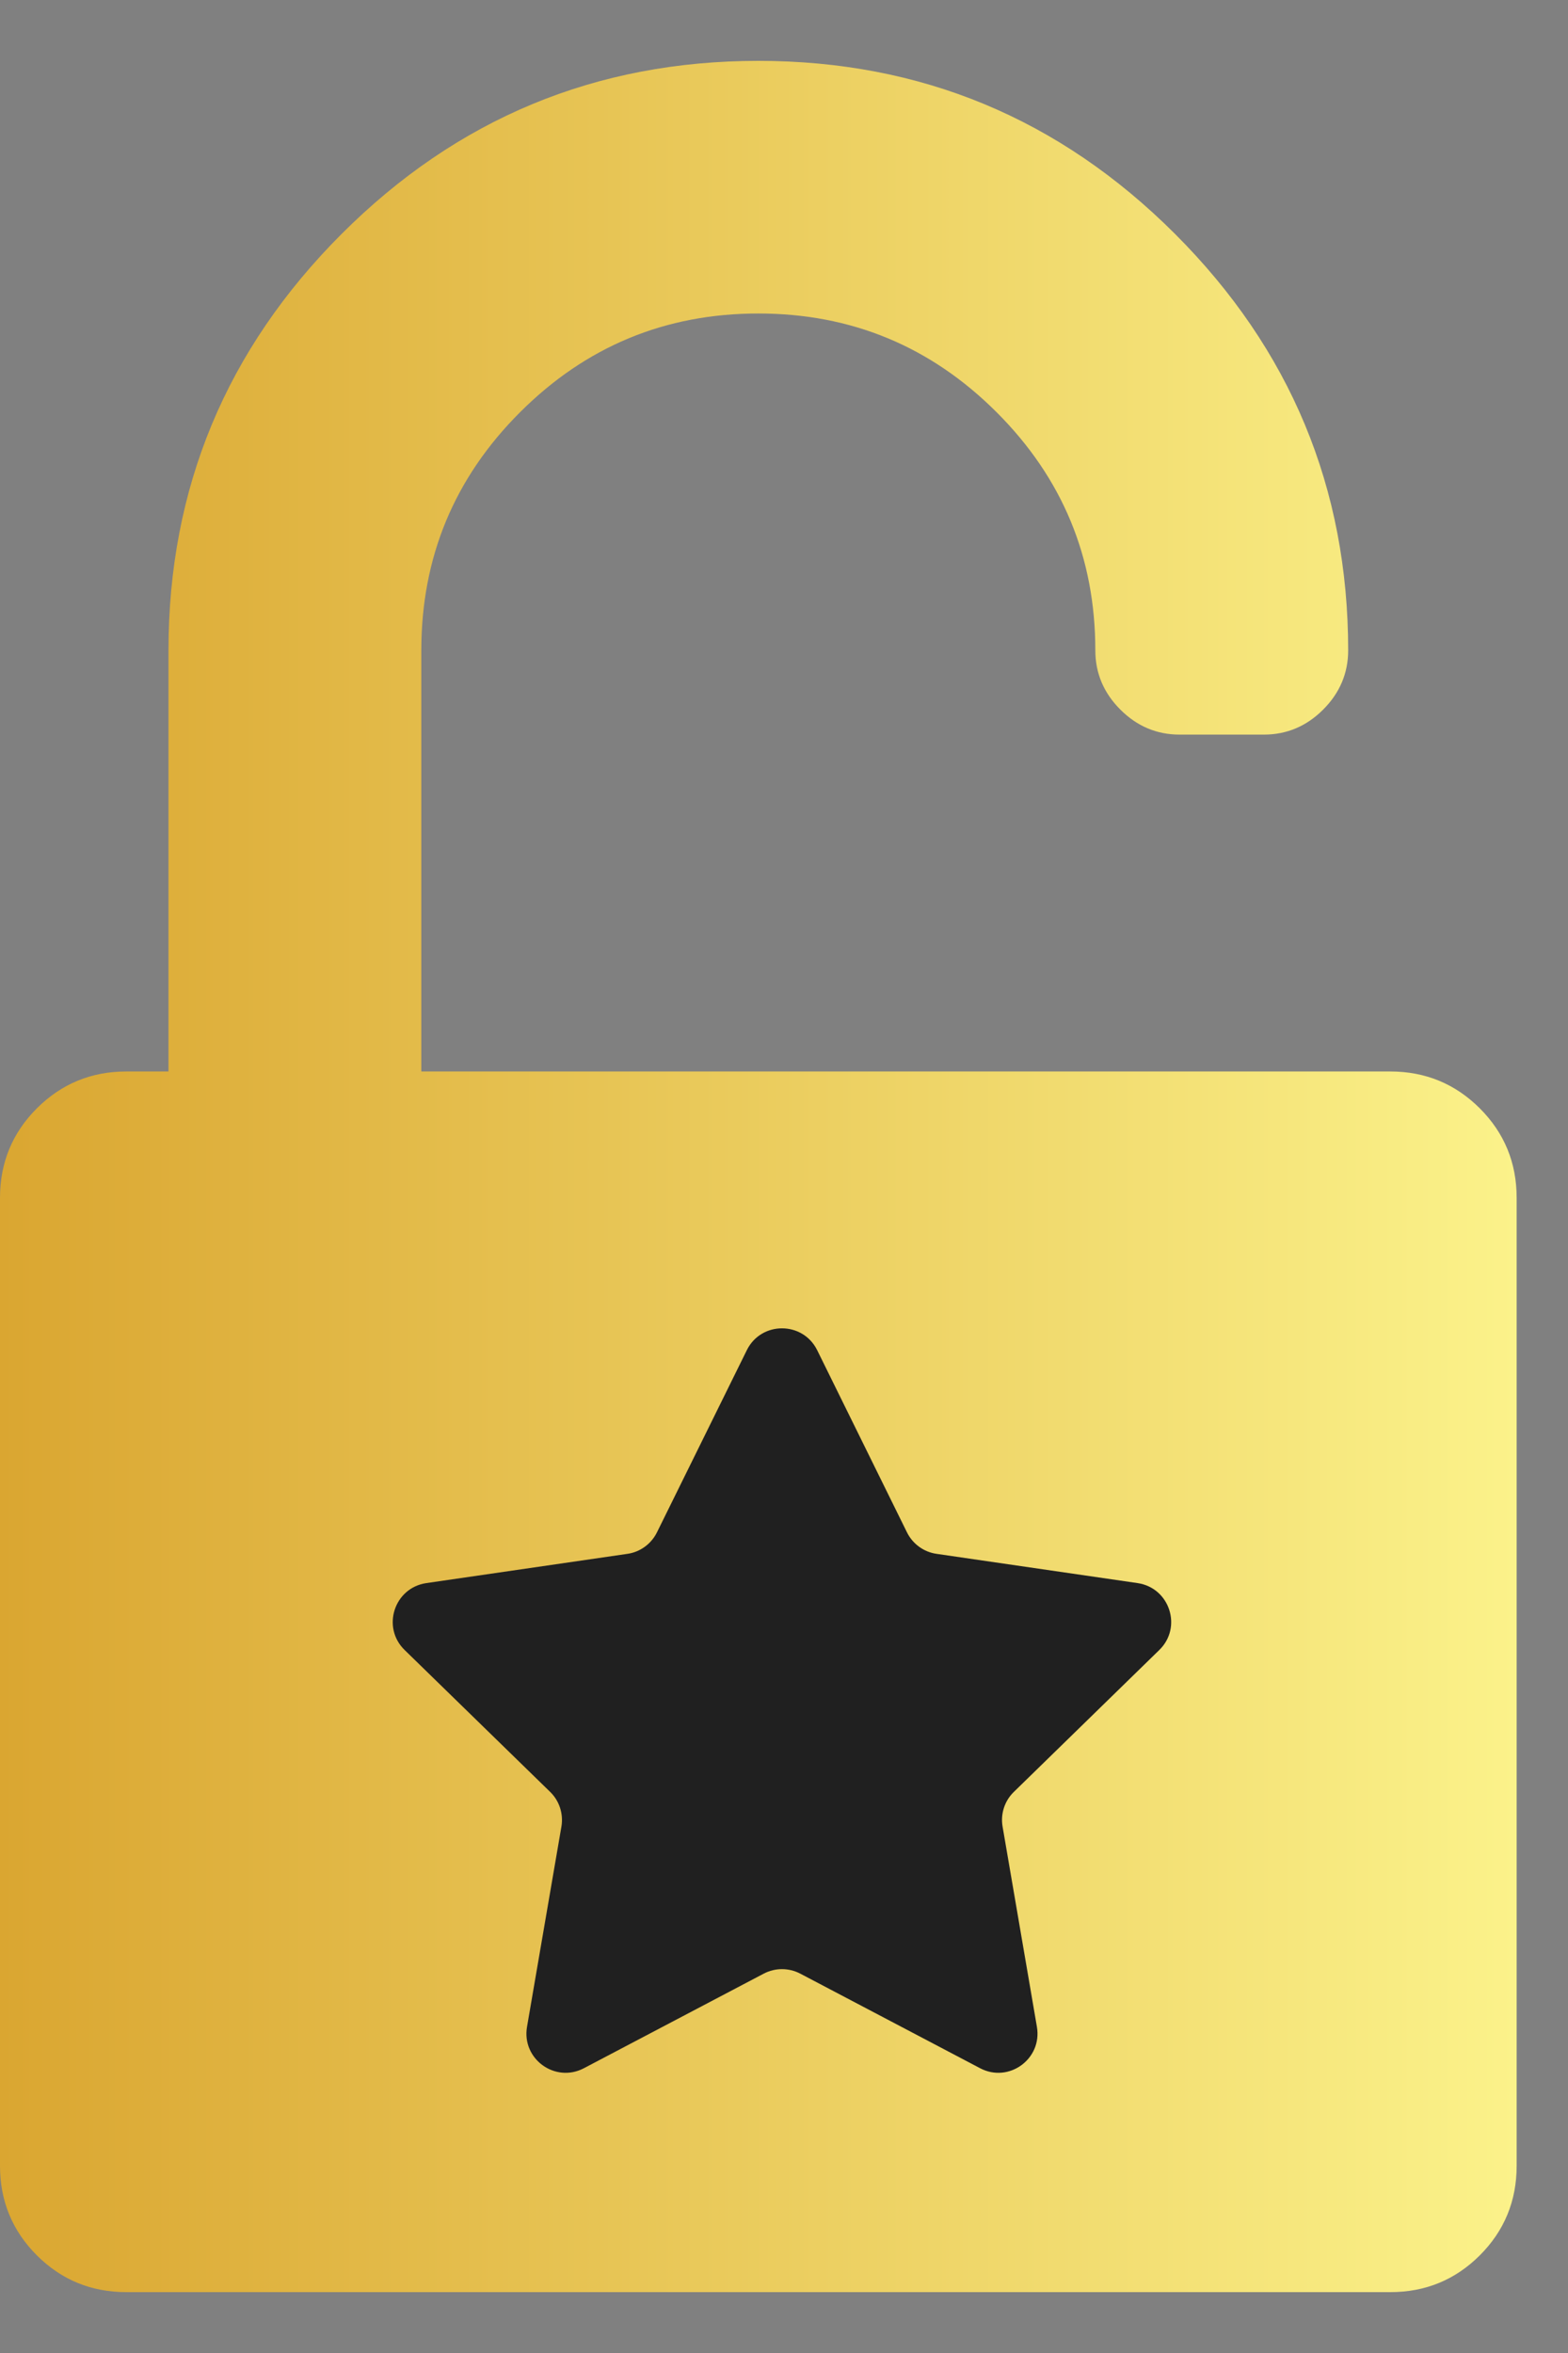
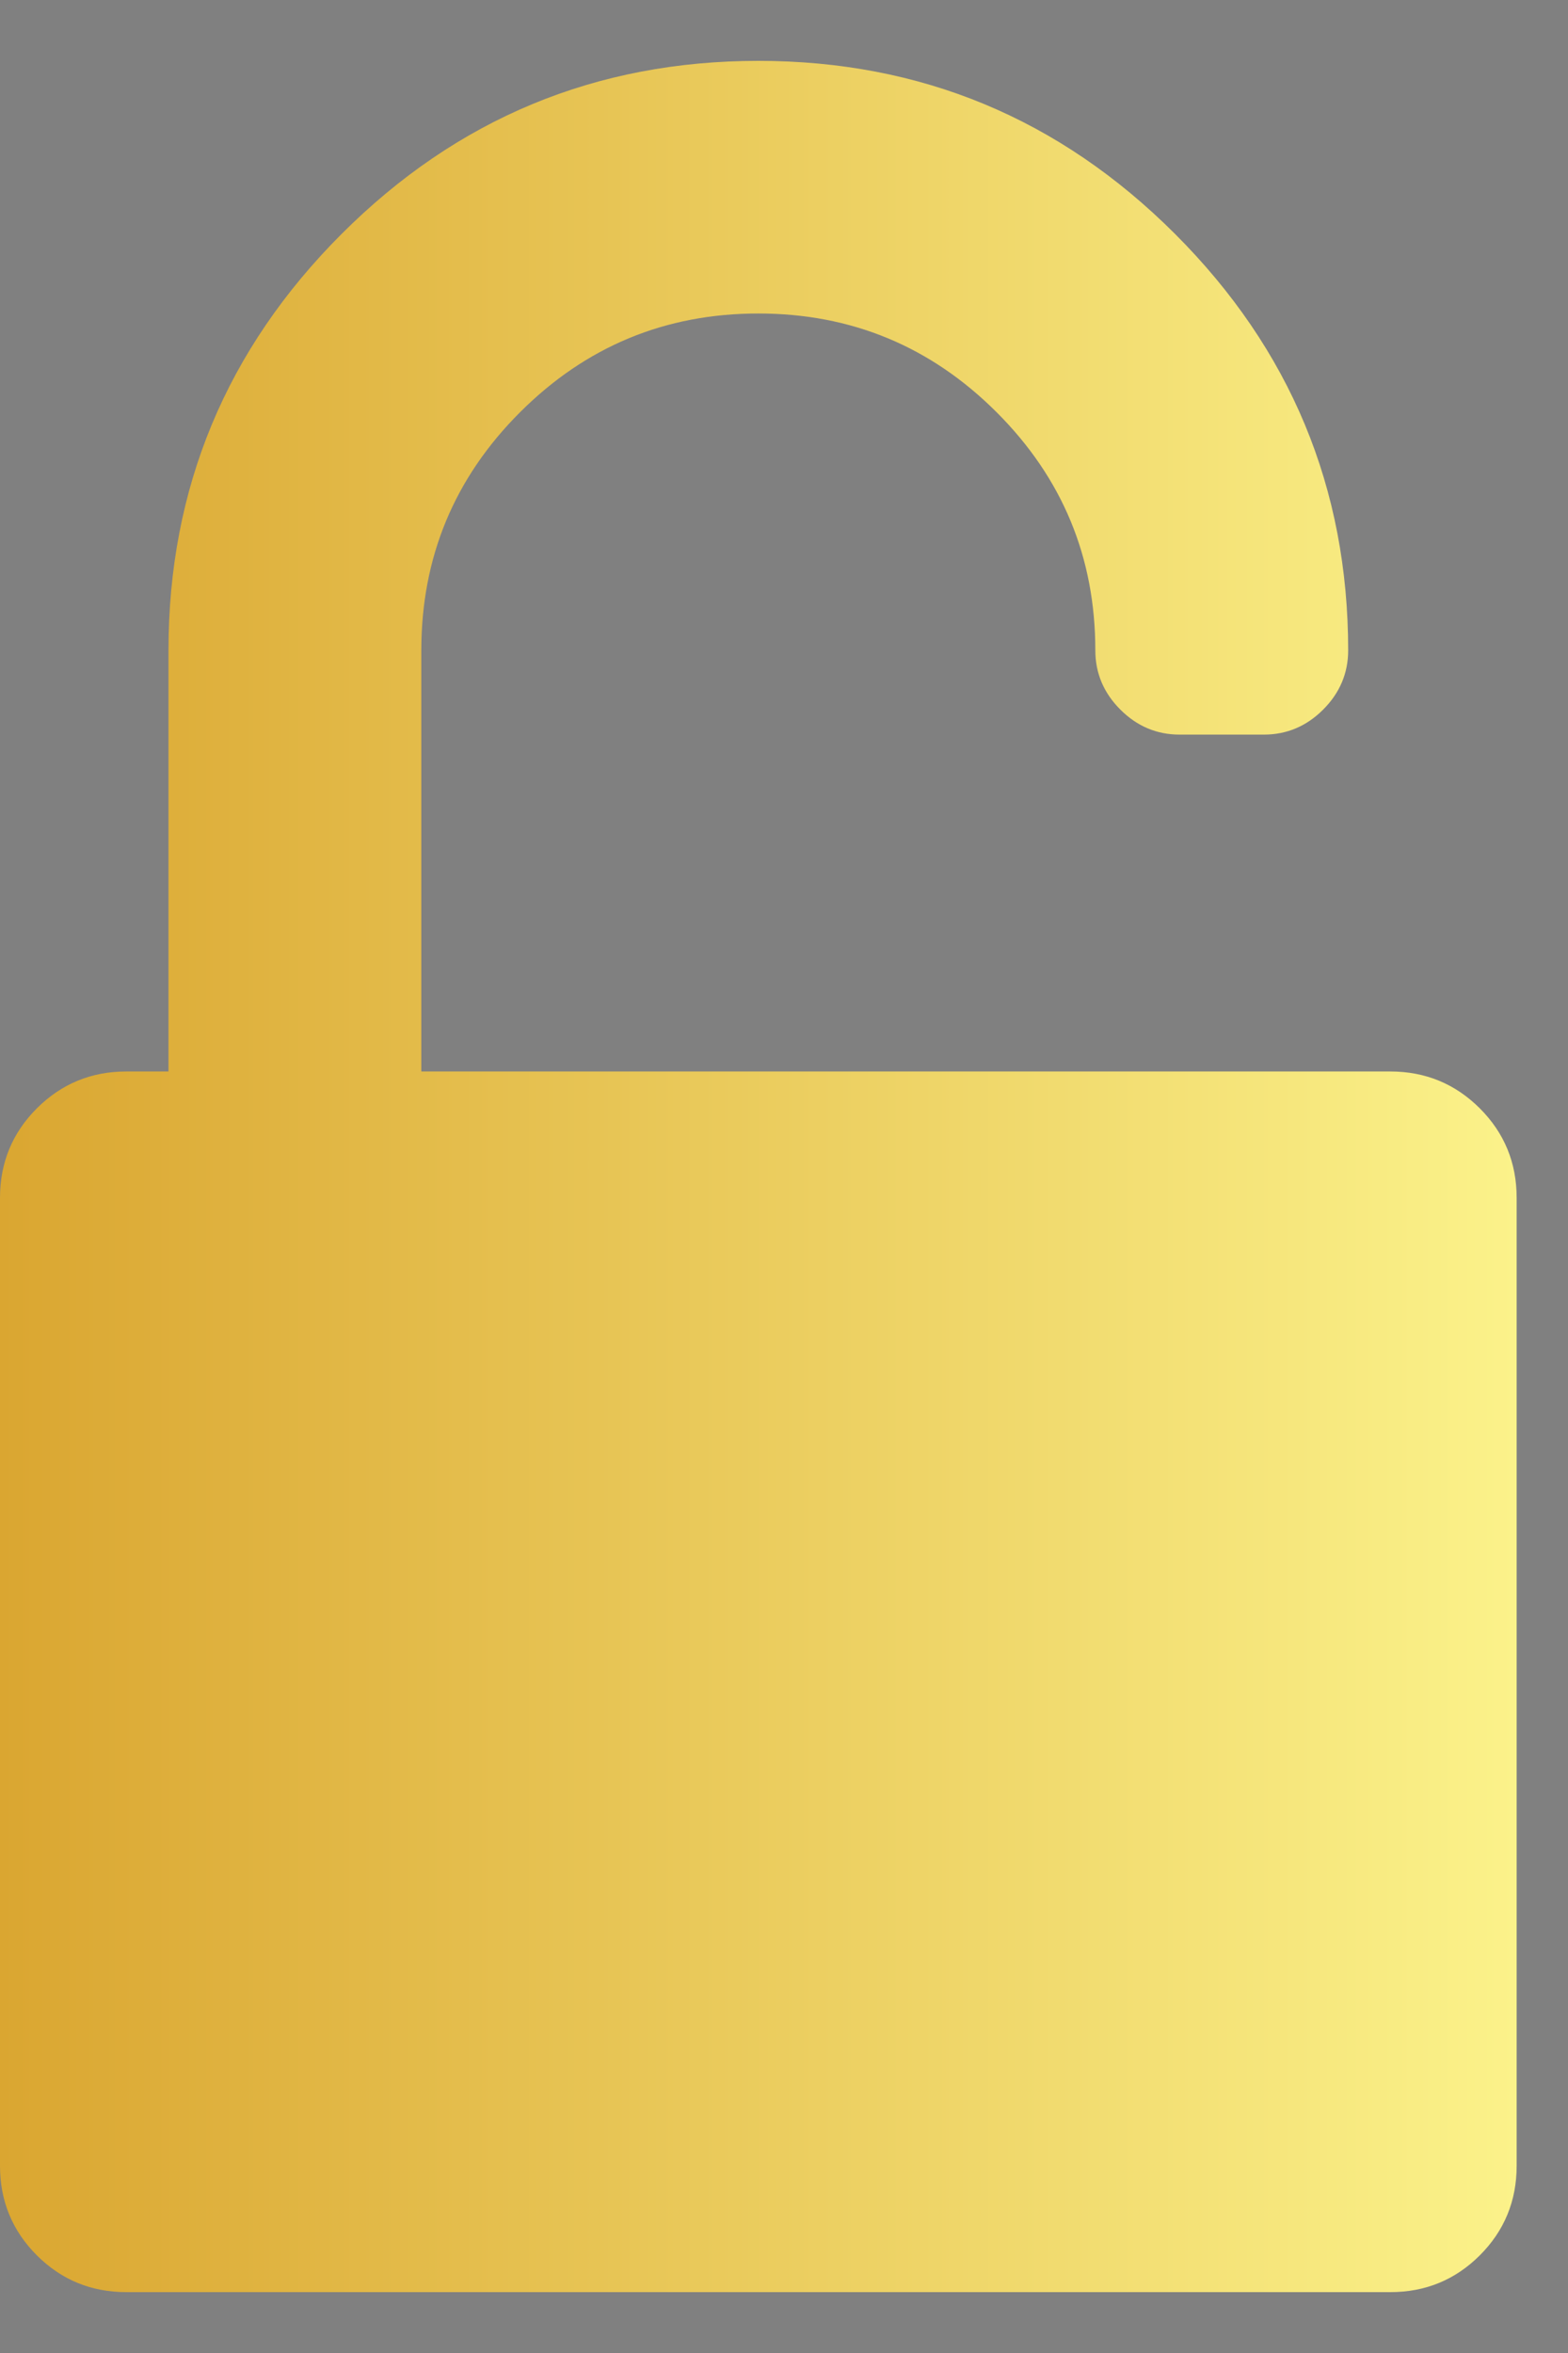
<svg xmlns="http://www.w3.org/2000/svg" width="20" height="30" viewBox="0 0 20 30" fill="none">
  <rect x="0" y="0" width="20" height="30" fill="#808080" stroke="none" />
  <path d="M17.733 13.661C18.181 13.661 18.561 13.818 18.875 14.131C19.188 14.444 19.345 14.825 19.345 15.272V27.614C19.345 28.061 19.188 28.442 18.875 28.755C18.561 29.068 18.181 29.224 17.733 29.224H1.612C1.164 29.224 0.784 29.068 0.47 28.755C0.157 28.442 0 28.061 0 27.614V15.272C0 14.825 0.157 14.444 0.47 14.131C0.784 13.818 1.164 13.661 1.612 13.661H2.149V8.292C2.149 6.223 2.886 4.453 4.358 2.982C5.83 1.511 7.601 0.776 9.673 0.776C11.744 0.776 13.515 1.511 14.987 2.982C16.459 4.453 17.196 6.223 17.196 8.292C17.196 8.583 17.089 8.835 16.877 9.047C16.664 9.26 16.412 9.366 16.121 9.366H15.046C14.755 9.366 14.503 9.26 14.29 9.047C14.078 8.835 13.971 8.583 13.971 8.292C13.971 7.107 13.552 6.095 12.712 5.256C11.872 4.417 10.859 3.997 9.673 3.997C8.486 3.997 7.473 4.417 6.633 5.256C5.793 6.095 5.374 7.107 5.374 8.292V13.661H17.733Z" fill="url(#paint0_linear_3156_2932)" />
-   <path d="M9.526 17.214C9.709 16.843 10.239 16.843 10.423 17.214L11.569 19.538C11.642 19.685 11.783 19.788 11.946 19.811L14.51 20.184C14.92 20.244 15.084 20.748 14.787 21.037L12.932 22.846C12.814 22.96 12.76 23.126 12.788 23.288L13.226 25.842C13.296 26.251 12.867 26.562 12.501 26.369L10.207 25.163C10.061 25.087 9.887 25.087 9.742 25.163L7.448 26.369C7.081 26.562 6.652 26.251 6.722 25.842L7.161 23.288C7.188 23.126 7.135 22.96 7.017 22.846L5.161 21.037C4.864 20.748 5.028 20.244 5.438 20.184L8.003 19.811C8.165 19.788 8.306 19.685 8.379 19.538L9.526 17.214Z" fill="#202020" />
  <defs>
    <linearGradient id="paint0_linear_3156_2932" x1="0" y1="15" x2="19.345" y2="15" gradientUnits="userSpaceOnUse">
      <stop stop-color="#DAA631" />
      <stop offset="1" stop-color="#FBF28A" />
    </linearGradient>
  </defs>
</svg>